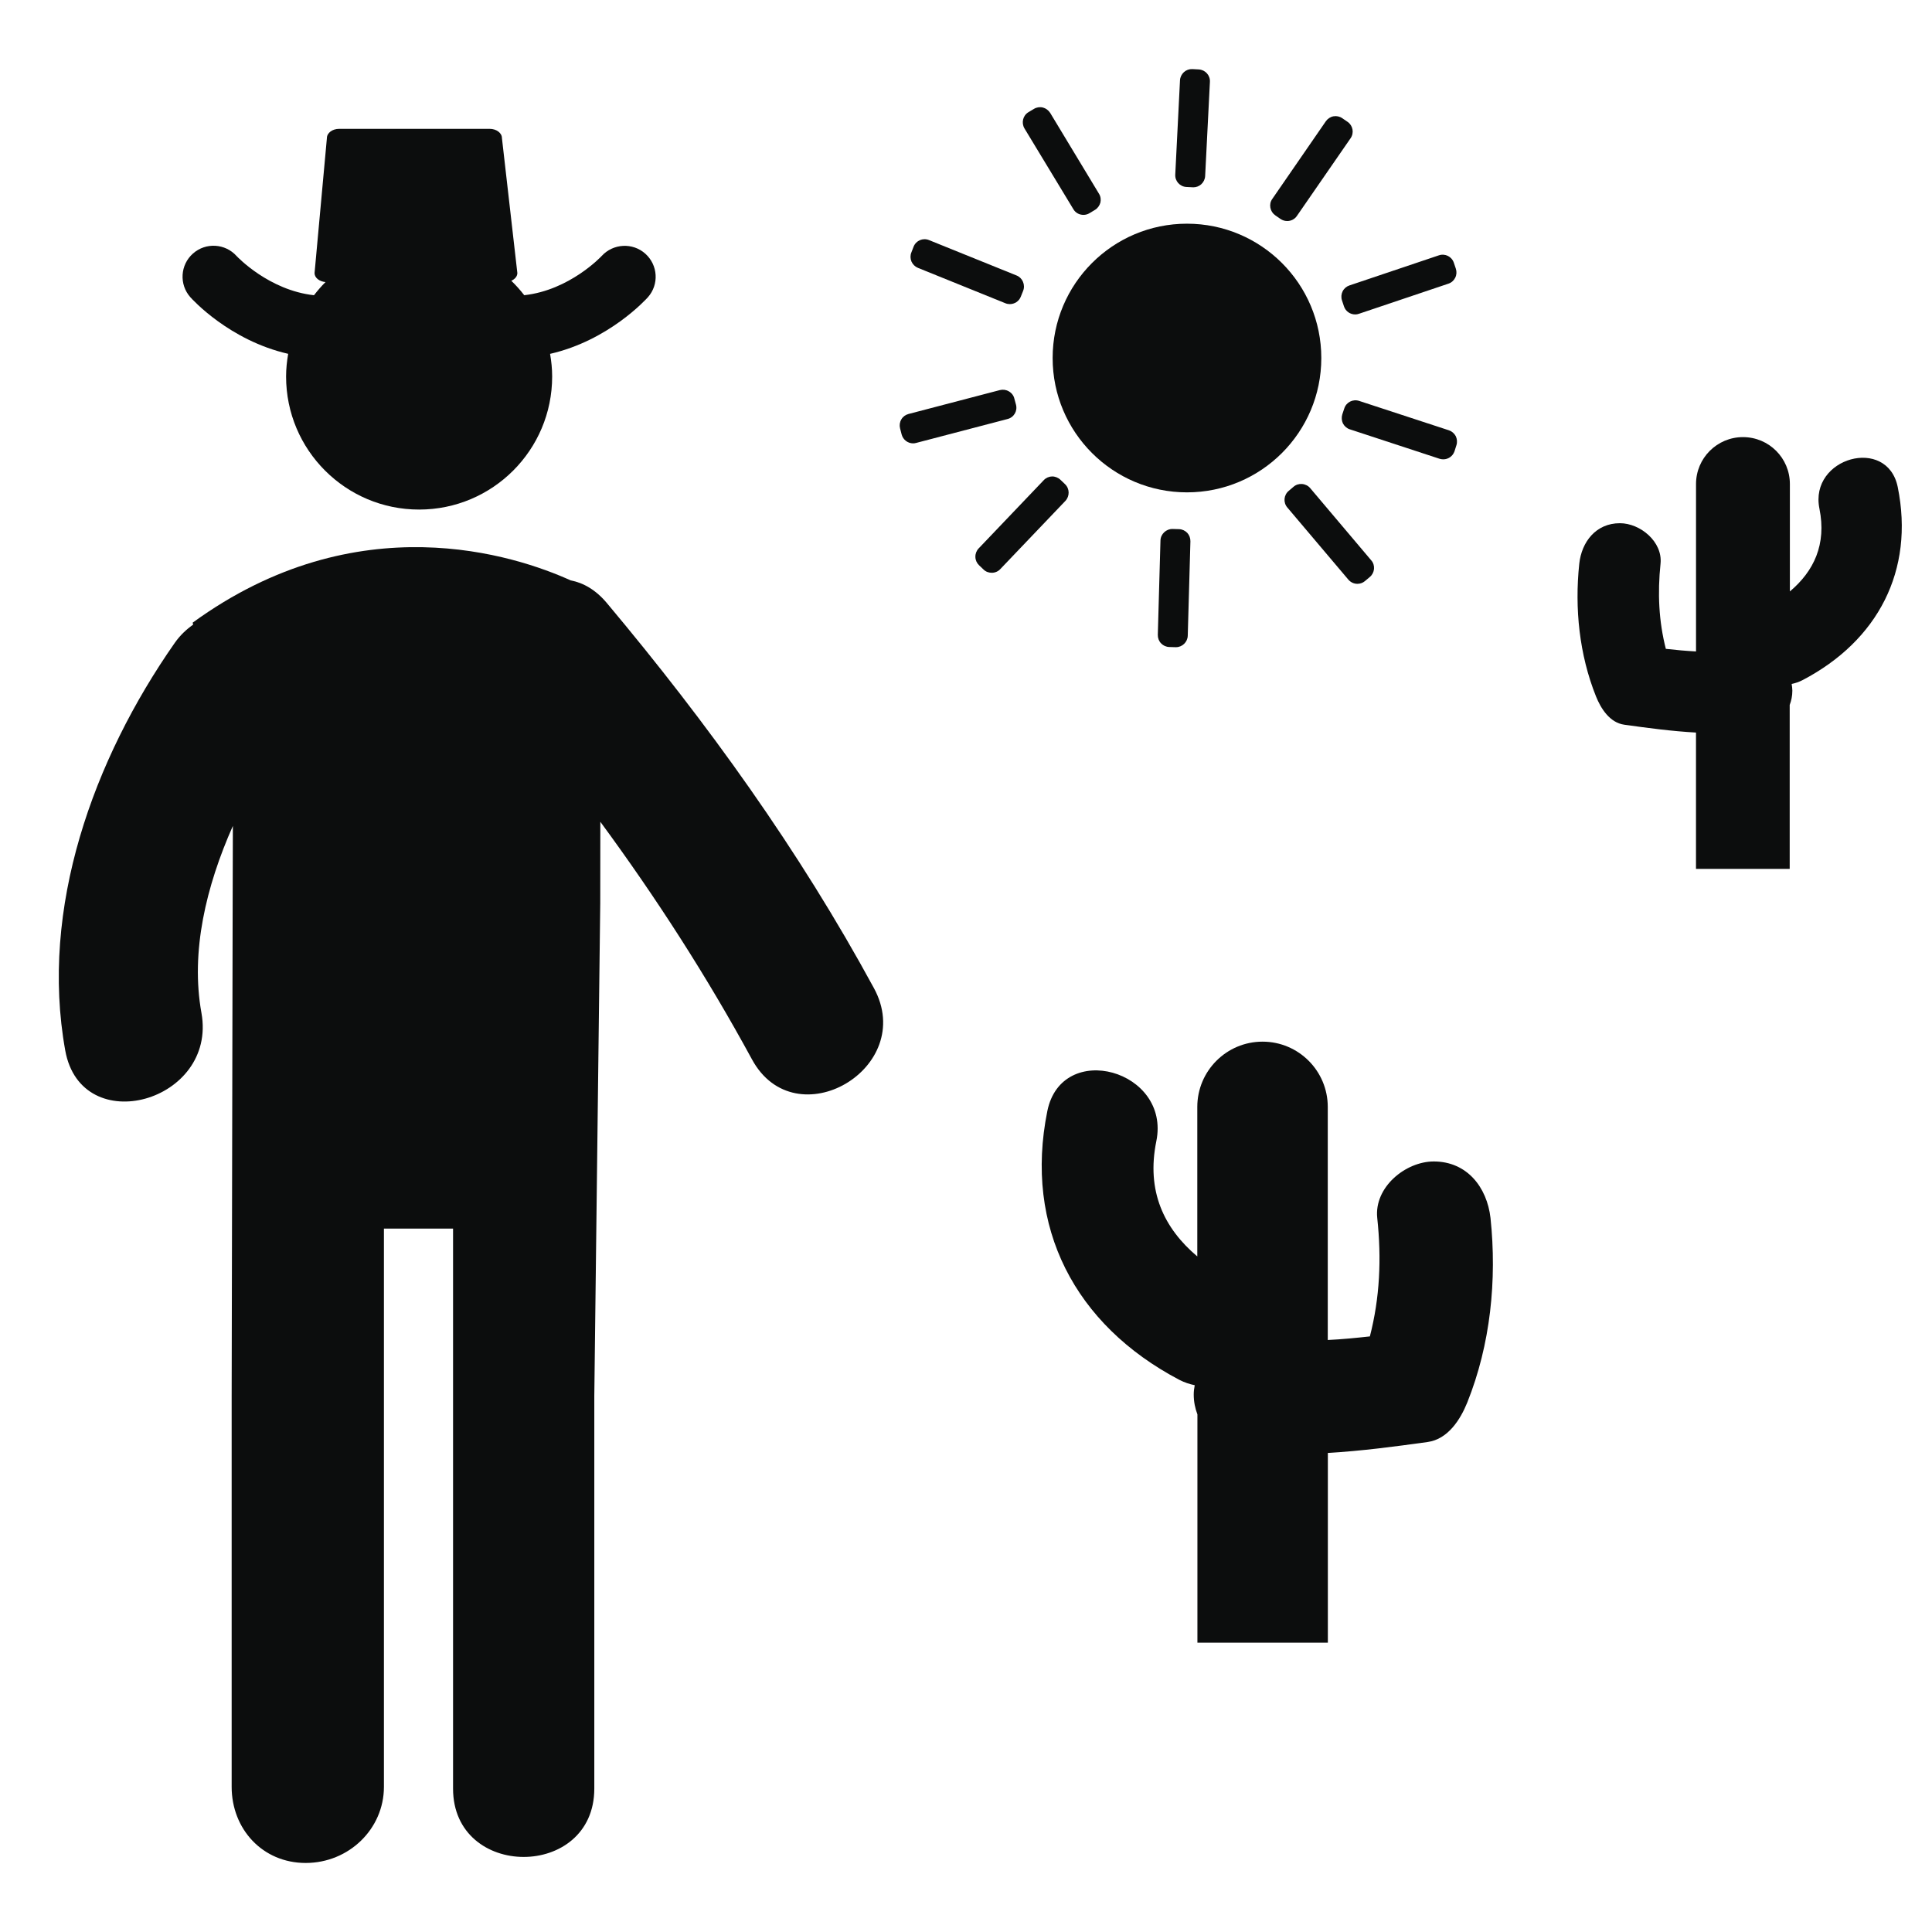
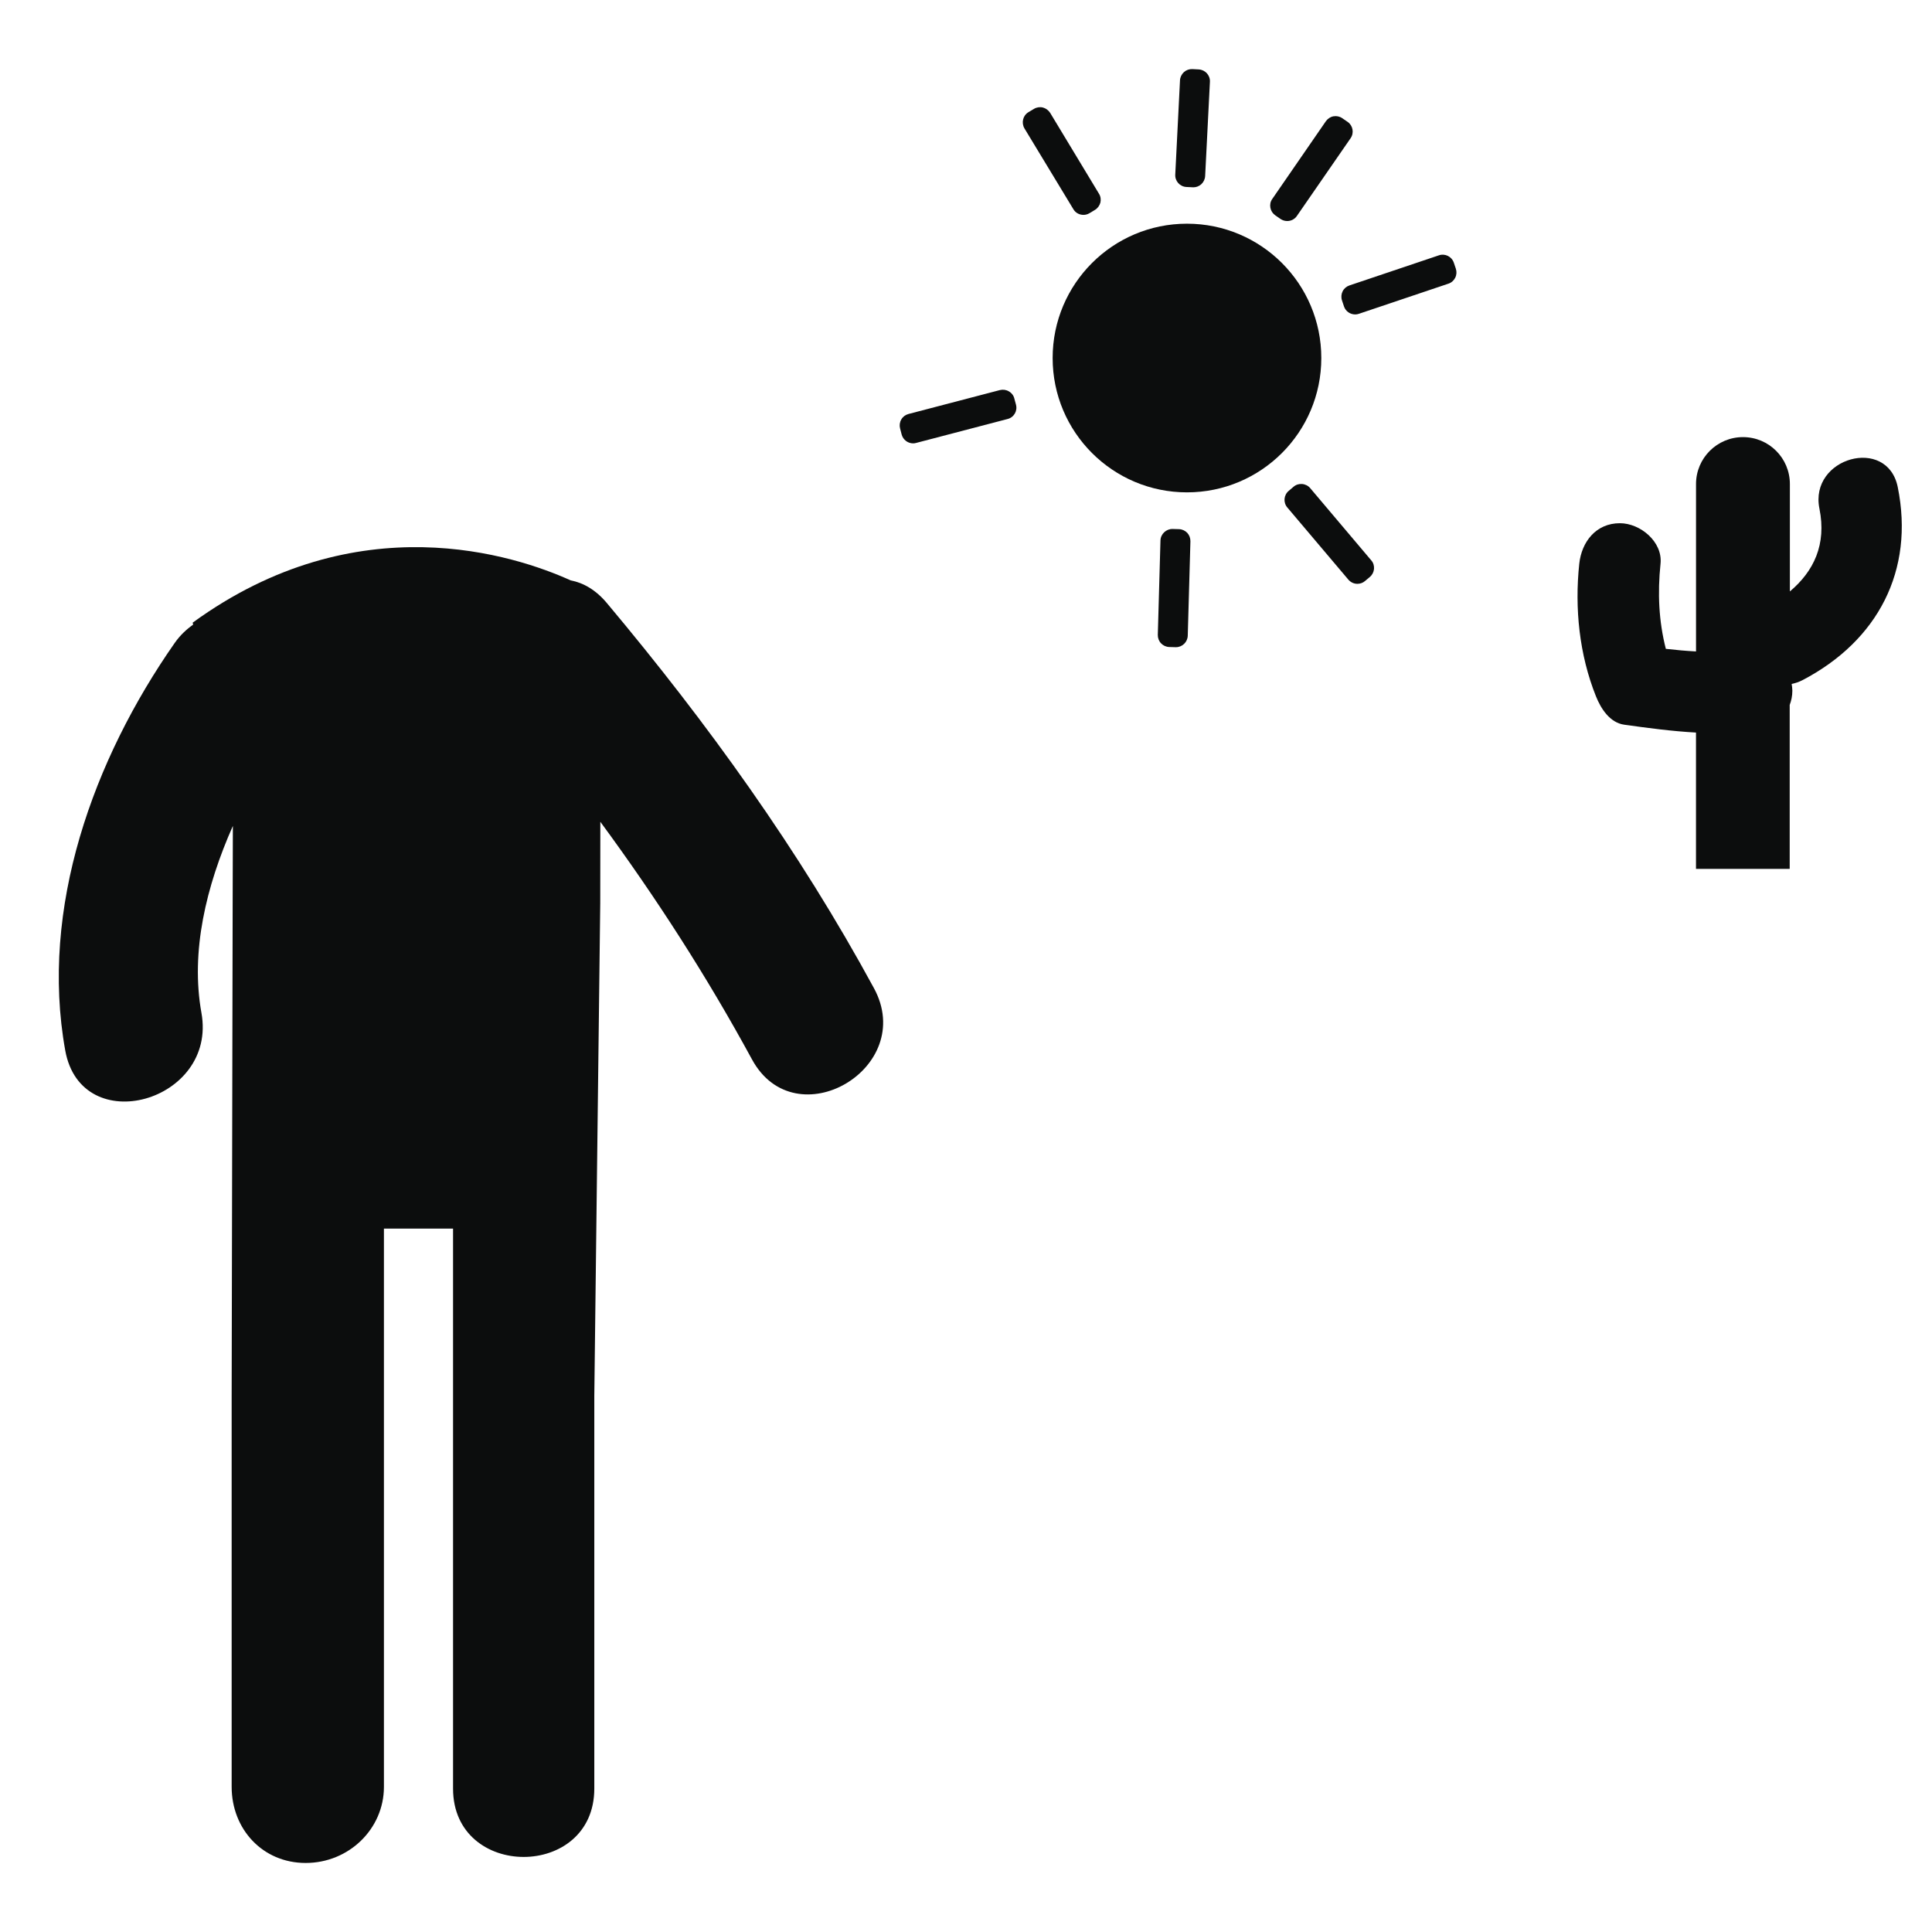
<svg xmlns="http://www.w3.org/2000/svg" version="1.1" id="Capa_1" x="0px" y="0px" width="64px" height="64px" viewBox="0 0 64 64" enable-background="new 0 0 64 64" xml:space="preserve">
  <g>
    <path fill="#0C0D0D" d="M20.104,19.978c-0.366-0.438-0.781-0.673-1.199-0.752c-1.822-0.824-7.061-2.573-12.522,1.4l0.015,0.066   c-0.222,0.157-0.431,0.35-0.611,0.607c-2.698,3.86-4.475,8.786-3.626,13.498c0.534,2.967,5.042,1.704,4.512-1.244   c-0.366-2.031,0.156-4.197,1.041-6.193l-0.007,2.588L7.674,46.256v12.936c0,1.396,1.021,2.521,2.452,2.521   c1.43,0,2.592-1.127,2.592-2.521V40.699h2.29c0,4.332,0,14.219,0,18.551c0,3.018,4.679,3.018,4.679,0c0-4.332,0-8.662,0-12.994   l0.197-16.338c0.001-0.987,0.002-1.906,0.003-2.695c1.844,2.506,3.529,5.121,5.023,7.87c1.44,2.651,5.48,0.291,4.04-2.36   C26.468,28.161,23.442,23.96,20.104,19.978z" />
-     <path fill="#0C0D0D" d="M9.546,11.721c-0.042,0.245-0.069,0.496-0.069,0.752c0,2.434,1.974,4.407,4.406,4.407   c2.435,0,4.408-1.974,4.408-4.407c0-0.256-0.026-0.507-0.069-0.751c1.944-0.444,3.178-1.807,3.241-1.876   c0.374-0.422,0.334-1.065-0.085-1.441c-0.42-0.377-1.068-0.341-1.448,0.076c-0.011,0.013-1.061,1.133-2.564,1.298   c-0.131-0.169-0.273-0.329-0.428-0.478c0.118-0.054,0.2-0.146,0.2-0.256l-0.511-4.472c0-0.168-0.182-0.305-0.407-0.305h-4.984   c-0.225,0-0.407,0.136-0.407,0.305L10.42,9.046c0,0.156,0.16,0.28,0.363,0.298C10.645,9.48,10.52,9.627,10.401,9.78   C8.909,9.615,7.864,8.51,7.838,8.482c-0.377-0.42-1.023-0.458-1.445-0.084C5.968,8.774,5.93,9.423,6.306,9.846   C6.367,9.915,7.602,11.277,9.546,11.721z" />
-     <path fill="#0C0D0D" d="M47.496,38.475c-0.939,0-1.98,0.855-1.873,1.871c0.145,1.354,0.085,2.648-0.244,3.924   c-0.463,0.051-0.928,0.097-1.395,0.119v-7.721c0-1.193-0.967-2.162-2.161-2.162c-1.192,0-2.161,0.969-2.161,2.162v4.953   c-1.104-0.932-1.694-2.162-1.357-3.818c0.479-2.354-3.132-3.361-3.611-0.996c-0.778,3.854,0.92,7.084,4.369,8.9   c0.174,0.09,0.347,0.145,0.514,0.18c-0.021,0.104-0.033,0.207-0.033,0.309c0,0.242,0.047,0.459,0.122,0.658v7.562h4.321V48.13   c1.104-0.063,2.209-0.209,3.308-0.362c0.673-0.095,1.083-0.746,1.31-1.308c0.771-1.924,0.986-4.06,0.77-6.112   C49.26,39.332,48.598,38.475,47.496,38.475z" />
    <path fill="#0C0D0D" d="M62.865,16.134c-0.346-1.699-2.938-0.978-2.594,0.715c0.24,1.19-0.187,2.075-0.979,2.743v-3.558   c0-0.858-0.692-1.554-1.554-1.554c-0.859,0-1.555,0.696-1.555,1.554v5.546c-0.334-0.018-0.668-0.048-1-0.086   c-0.234-0.916-0.277-1.848-0.176-2.818c0.077-0.73-0.672-1.344-1.346-1.344c-0.792,0-1.268,0.616-1.346,1.344   c-0.156,1.476,0,3.009,0.554,4.392c0.161,0.402,0.456,0.872,0.938,0.939c0.787,0.11,1.58,0.216,2.375,0.26v4.516h3.104v-5.431   c0.054-0.143,0.088-0.299,0.088-0.474c0-0.072-0.012-0.147-0.023-0.221c0.121-0.026,0.242-0.065,0.367-0.13   C62.204,21.224,63.426,18.901,62.865,16.134z" />
    <circle fill="#0C0D0D" cx="39.32" cy="11.86" r="4.45" />
    <path fill="#0C0D0D" d="M39.302,6.194l0.208,0.01c0.008,0.001,0.014,0.001,0.021,0.001c0.097,0,0.189-0.036,0.262-0.101   c0.076-0.07,0.123-0.167,0.129-0.27L40.08,2.71c0.012-0.215-0.154-0.398-0.37-0.41L39.5,2.289   c-0.105-0.005-0.205,0.031-0.282,0.101c-0.075,0.069-0.124,0.167-0.129,0.27l-0.157,3.123C38.92,5.999,39.085,6.183,39.302,6.194z" />
    <path fill="#0C0D0D" d="M42.418,7.253c0.068,0.046,0.145,0.069,0.223,0.069c0.125,0,0.246-0.059,0.32-0.168l1.779-2.575   c0.123-0.177,0.078-0.421-0.1-0.543l-0.176-0.12c-0.084-0.059-0.188-0.081-0.292-0.063c-0.103,0.019-0.19,0.078-0.251,0.163   L42.146,6.59c-0.062,0.085-0.082,0.19-0.063,0.292s0.077,0.192,0.162,0.251L42.418,7.253z" />
    <path fill="#0C0D0D" d="M44.475,9.653c-0.045,0.092-0.053,0.2-0.02,0.298l0.066,0.199c0.055,0.164,0.207,0.266,0.371,0.266   c0.041,0,0.082-0.006,0.123-0.021l2.965-0.998c0.099-0.032,0.18-0.104,0.226-0.197c0.047-0.092,0.053-0.2,0.021-0.298L48.16,8.703   c-0.069-0.205-0.29-0.315-0.495-0.245L44.7,9.456C44.602,9.489,44.521,9.559,44.475,9.653z" />
-     <path fill="#0C0D0D" d="M47.812,15.216c0.164,0,0.315-0.104,0.371-0.269l0.063-0.199c0.032-0.099,0.022-0.206-0.021-0.298   c-0.05-0.094-0.131-0.164-0.229-0.196l-2.974-0.974c-0.207-0.067-0.426,0.045-0.491,0.25l-0.066,0.198   c-0.03,0.099-0.022,0.206,0.021,0.299c0.049,0.092,0.131,0.164,0.229,0.195l2.974,0.976C47.73,15.21,47.773,15.216,47.812,15.216z" />
    <path fill="#0C0D0D" d="M44.666,19.201c0.078,0.091,0.188,0.139,0.299,0.139c0.09,0,0.18-0.03,0.252-0.092l0.16-0.135   c0.08-0.067,0.129-0.162,0.139-0.266c0.008-0.104-0.021-0.206-0.093-0.286l-2.021-2.391c-0.066-0.079-0.162-0.128-0.27-0.137   c-0.101-0.008-0.203,0.023-0.281,0.091l-0.16,0.136c-0.166,0.139-0.188,0.386-0.047,0.551L44.666,19.201z" />
    <path fill="#0C0D0D" d="M38.843,17.523c-0.206-0.006-0.396,0.165-0.401,0.381l-0.088,3.127c-0.002,0.104,0.035,0.205,0.107,0.28   c0.071,0.075,0.168,0.119,0.273,0.122l0.207,0.006c0.007,0,0.009,0,0.013,0c0.211,0,0.385-0.168,0.392-0.381l0.088-3.126   c0.002-0.104-0.035-0.205-0.104-0.28c-0.072-0.075-0.17-0.12-0.271-0.123L38.843,17.523z" />
-     <path fill="#0C0D0D" d="M35.279,16.037l-0.152-0.145c-0.075-0.072-0.188-0.114-0.277-0.108c-0.104,0.002-0.203,0.046-0.273,0.121   l-2.159,2.263c-0.071,0.075-0.11,0.176-0.107,0.28c0.001,0.104,0.045,0.203,0.119,0.274l0.152,0.145   c0.073,0.073,0.173,0.107,0.271,0.107c0.104,0,0.207-0.04,0.282-0.121l2.16-2.263C35.439,16.433,35.436,16.186,35.279,16.037z" />
    <path fill="#0C0D0D" d="M33.656,13.405l-0.055-0.203c-0.023-0.1-0.09-0.186-0.182-0.238c-0.09-0.053-0.193-0.067-0.297-0.042   l-3.027,0.792c-0.1,0.026-0.188,0.091-0.238,0.181c-0.053,0.09-0.067,0.196-0.041,0.296l0.053,0.204   c0.047,0.175,0.206,0.292,0.379,0.292c0.033,0,0.065-0.005,0.099-0.014l3.027-0.792C33.587,13.829,33.712,13.615,33.656,13.405z" />
-     <path fill="#0C0D0D" d="M30.407,8.873l2.899,1.173c0.049,0.02,0.1,0.028,0.146,0.028c0.153,0,0.303-0.092,0.362-0.243l0.078-0.195   c0.039-0.096,0.037-0.204-0.004-0.3c-0.039-0.095-0.115-0.171-0.212-0.21l-2.902-1.173c-0.2-0.082-0.428,0.015-0.509,0.216   L30.19,8.363c-0.039,0.096-0.037,0.204,0.003,0.3C30.235,8.758,30.312,8.834,30.407,8.873z" />
    <path fill="#0C0D0D" d="M35.557,6.93c0.071,0.123,0.201,0.188,0.334,0.188c0.068,0,0.137-0.018,0.2-0.056l0.181-0.109   c0.088-0.052,0.151-0.14,0.18-0.241c0.023-0.1,0.009-0.206-0.047-0.295l-1.617-2.678c-0.057-0.088-0.143-0.152-0.241-0.177   s-0.207-0.009-0.296,0.045l-0.182,0.109c-0.186,0.111-0.241,0.352-0.133,0.537L35.557,6.93z" />
  </g>
</svg>